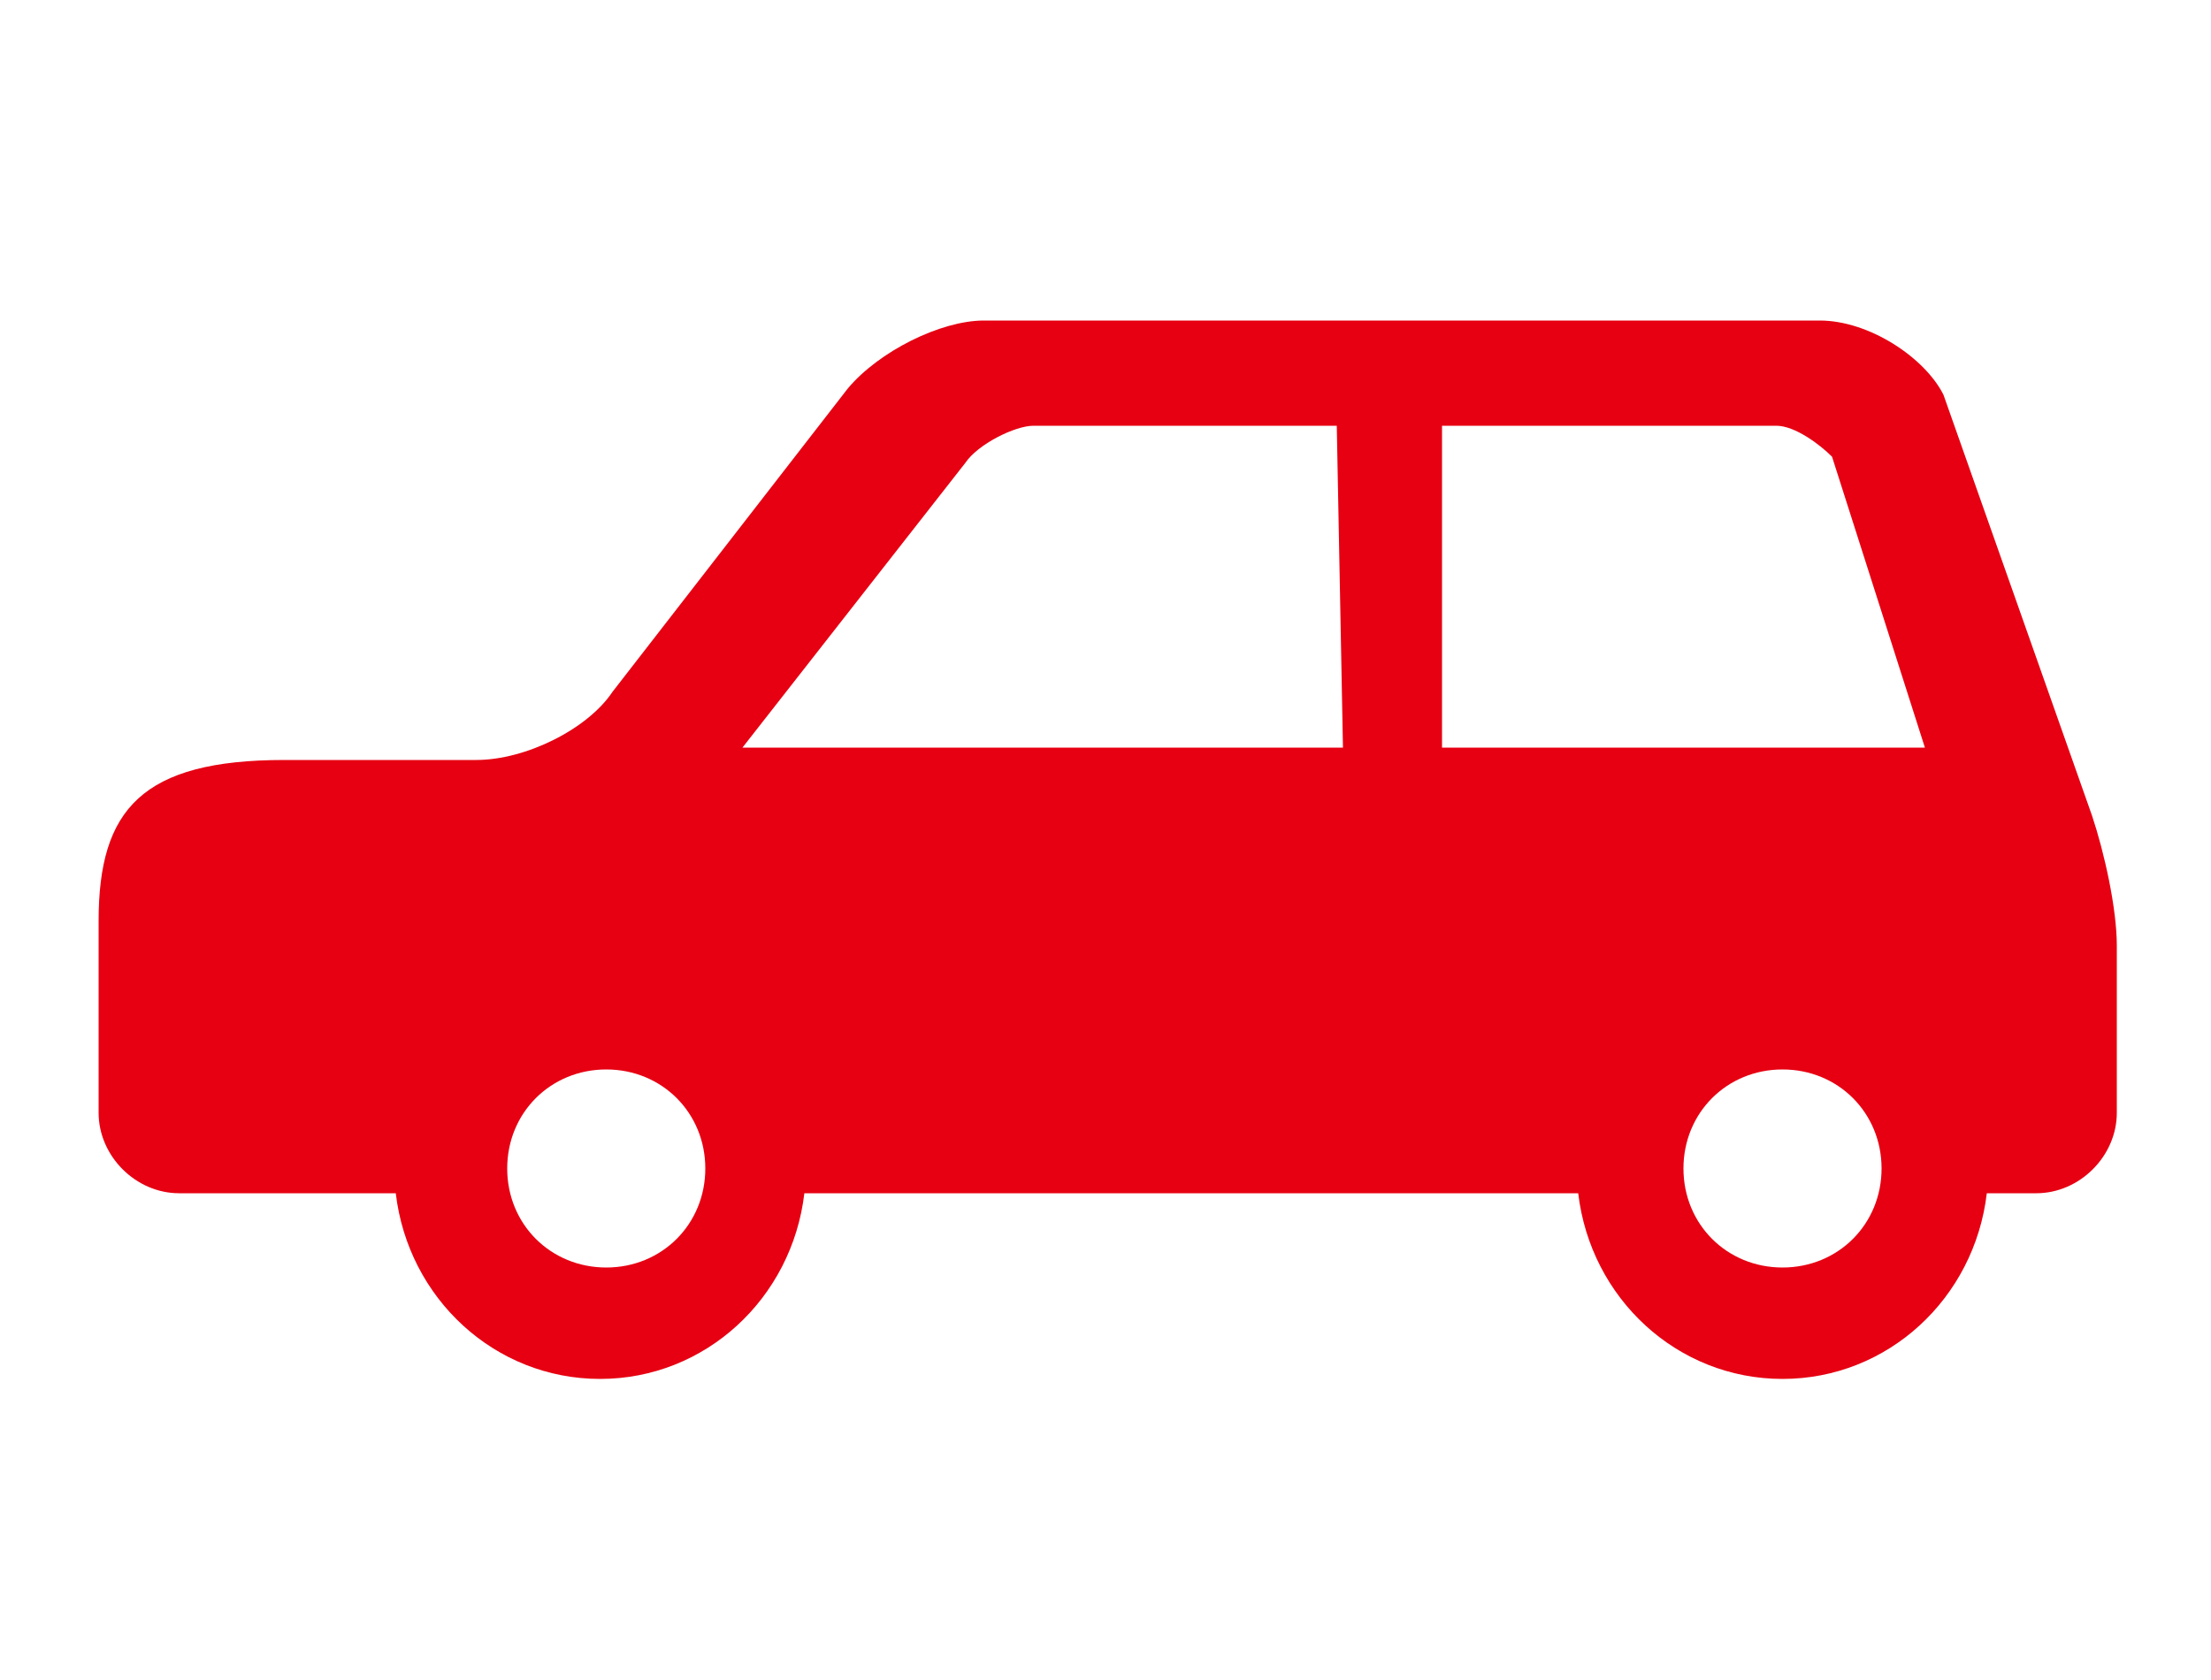
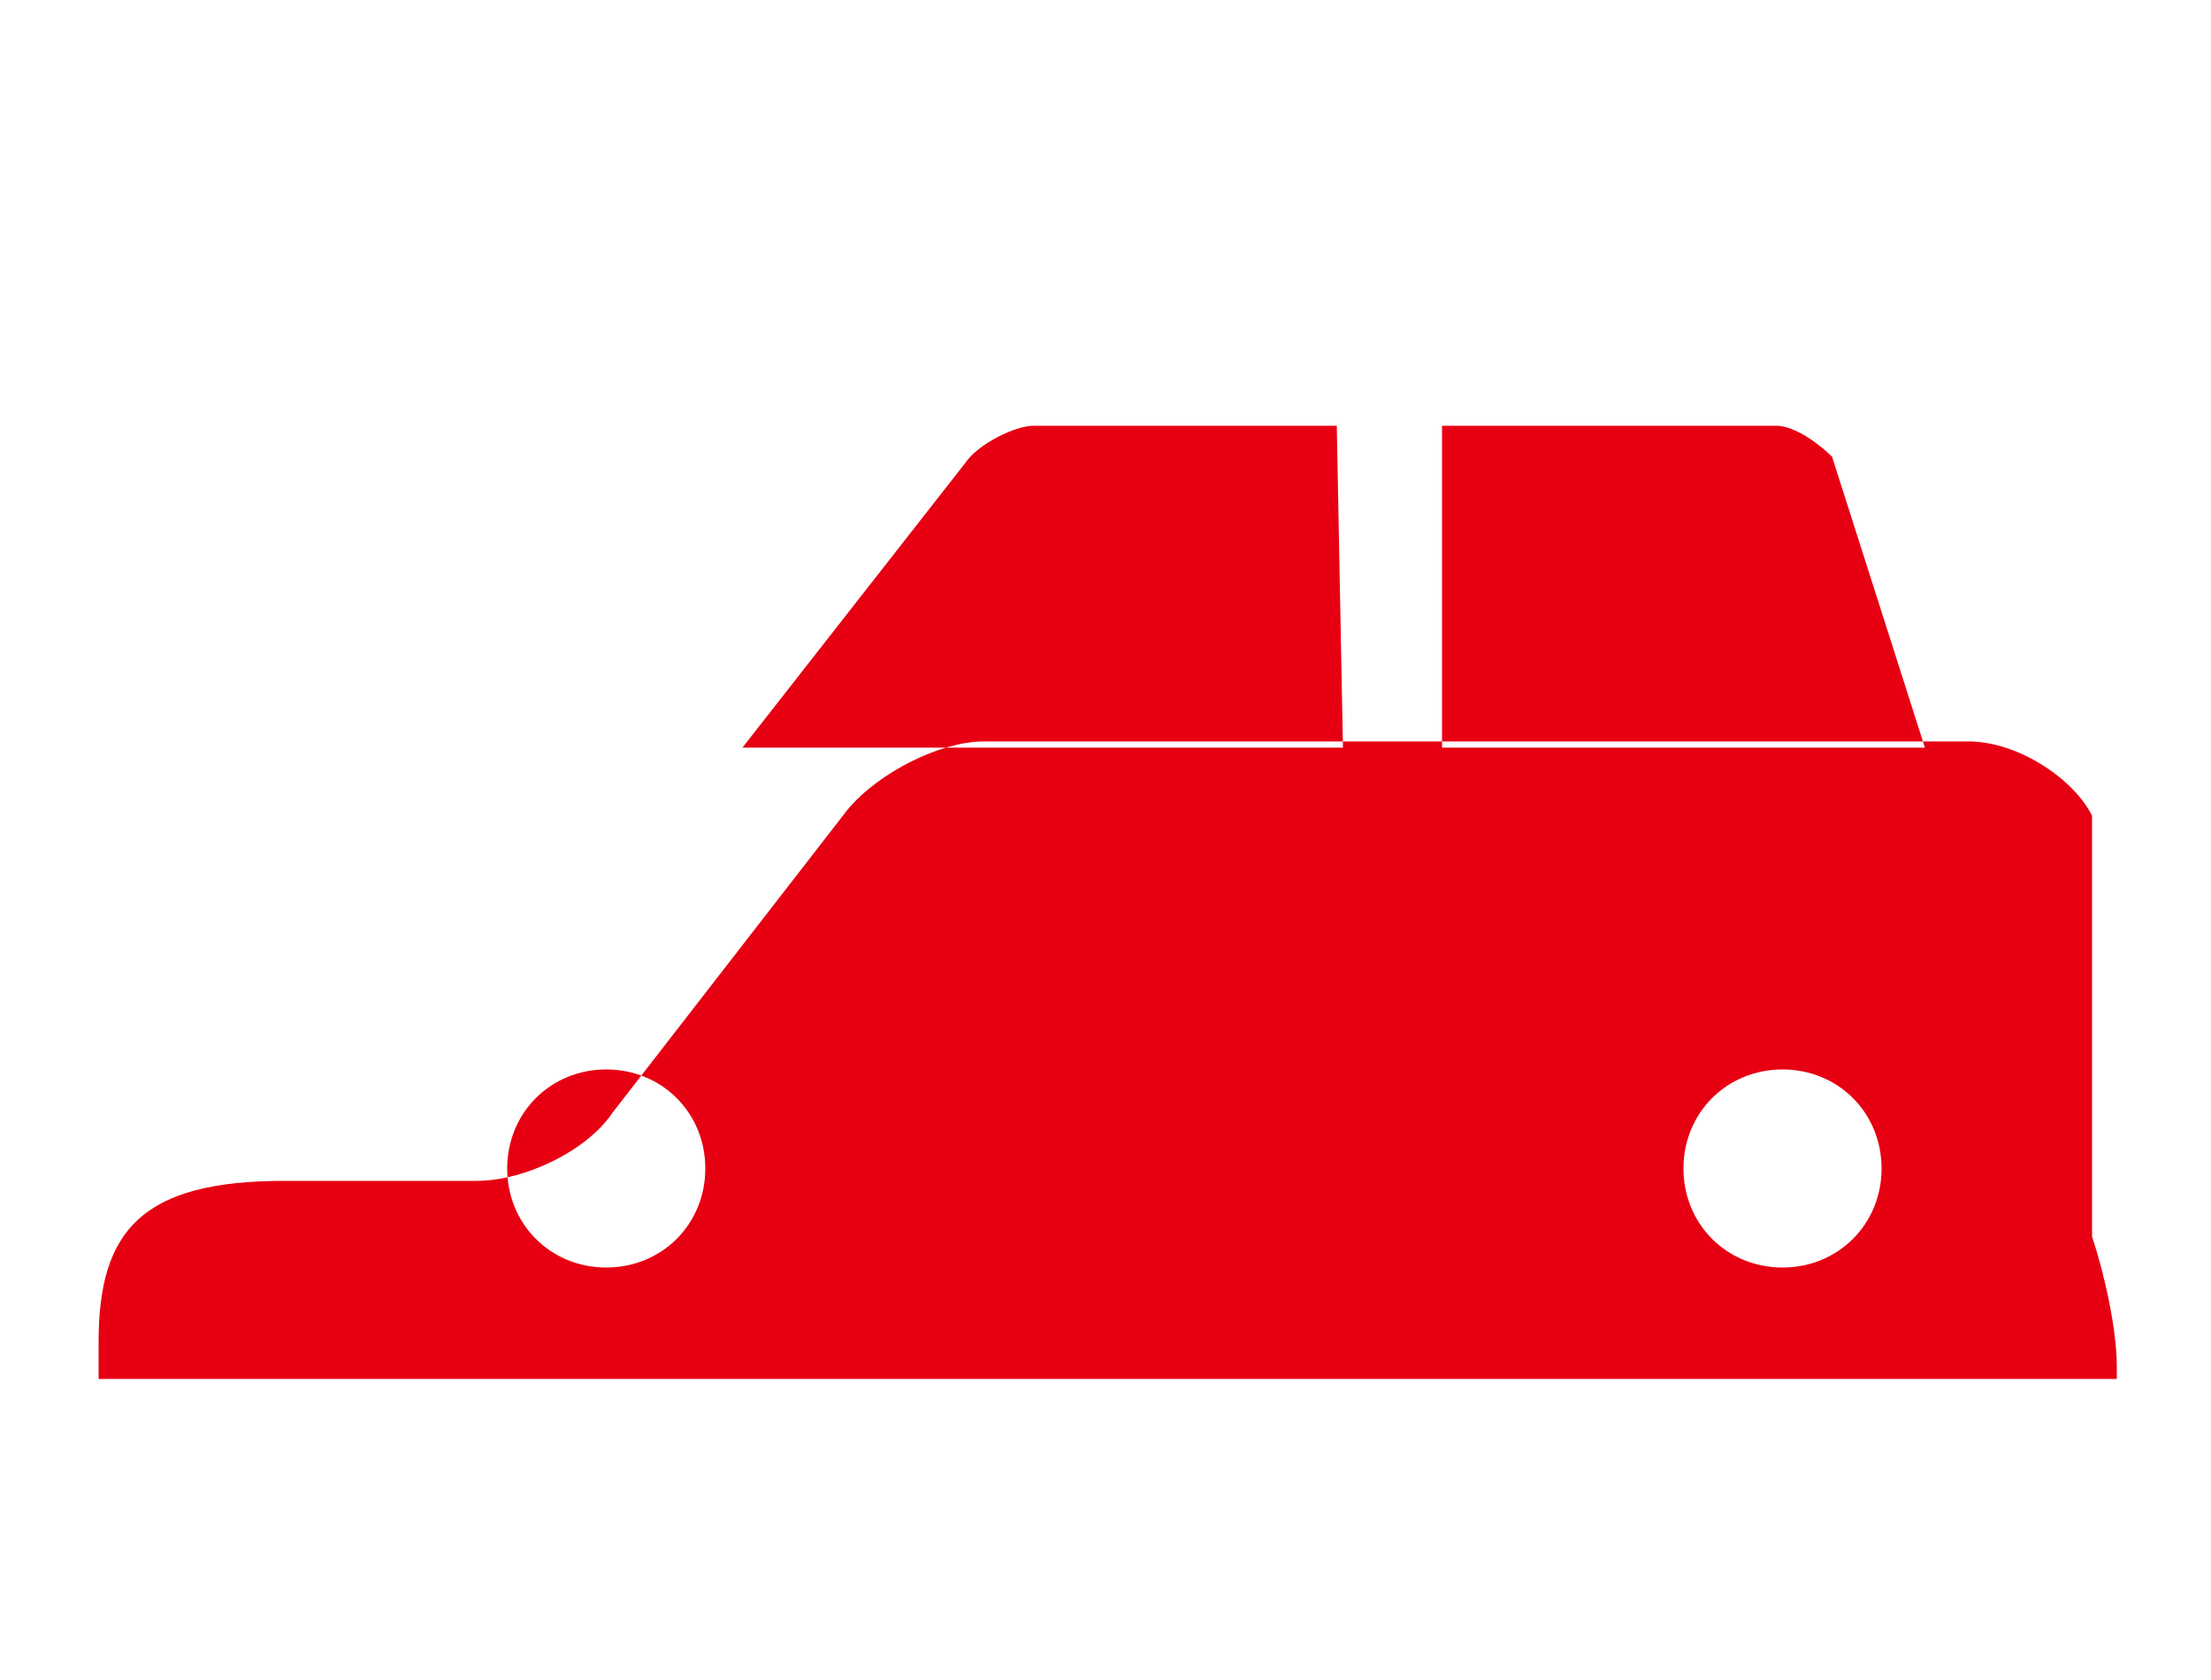
<svg xmlns="http://www.w3.org/2000/svg" xmlns:xlink="http://www.w3.org/1999/xlink" id="_レイヤー_2" viewBox="0 0 50 38">
  <defs>
    <style>.cls-1{fill:#e60012;}</style>
    <symbol id="_車1" viewBox="0 0 45.64 23.94">
-       <path class="cls-1" d="M45.08,11.2l-3.36-9.52c-.42-.84-1.68-1.68-2.8-1.68H20.02c-.98,0-2.38,.7-3.08,1.54l-5.32,6.86c-.56,.84-1.96,1.54-3.08,1.54H4.2c-3.22,0-4.2,1.12-4.2,3.64v4.34c0,.98,.84,1.82,1.82,1.82H6.72c.28,2.38,2.24,4.2,4.62,4.2s4.34-1.82,4.62-4.2h17.5c.28,2.38,2.24,4.2,4.62,4.2s4.34-1.82,4.62-4.2h1.12c.98,0,1.82-.84,1.82-1.82v-3.78c0-.84-.28-2.1-.56-2.94ZM11.48,21.42c-1.26,0-2.24-.98-2.24-2.24s.98-2.24,2.24-2.24,2.24,.98,2.24,2.24-.98,2.24-2.24,2.24ZM28.14,9.66H14.56l5.04-6.44c.28-.42,1.12-.84,1.54-.84h6.86l.14,7.28h0Zm9.94,11.76c-1.26,0-2.24-.98-2.24-2.24s.98-2.24,2.24-2.24,2.24,.98,2.24,2.24c0,1.26-.98,2.24-2.24,2.24Zm-7.7-11.76V2.38h7.56c.42,0,.98,.42,1.26,.7l2.1,6.58h-10.92Z" />
+       <path class="cls-1" d="M45.08,11.2c-.42-.84-1.68-1.68-2.8-1.68H20.02c-.98,0-2.38,.7-3.08,1.54l-5.32,6.86c-.56,.84-1.96,1.54-3.08,1.54H4.2c-3.22,0-4.2,1.12-4.2,3.64v4.34c0,.98,.84,1.82,1.82,1.82H6.72c.28,2.38,2.24,4.2,4.62,4.2s4.34-1.82,4.62-4.2h17.5c.28,2.38,2.24,4.2,4.62,4.2s4.34-1.82,4.62-4.2h1.12c.98,0,1.82-.84,1.82-1.82v-3.78c0-.84-.28-2.1-.56-2.94ZM11.48,21.42c-1.26,0-2.24-.98-2.24-2.24s.98-2.24,2.24-2.24,2.24,.98,2.24,2.24-.98,2.24-2.24,2.24ZM28.14,9.66H14.56l5.04-6.44c.28-.42,1.12-.84,1.54-.84h6.86l.14,7.28h0Zm9.94,11.76c-1.26,0-2.24-.98-2.24-2.24s.98-2.24,2.24-2.24,2.24,.98,2.24,2.24c0,1.26-.98,2.24-2.24,2.24Zm-7.7-11.76V2.38h7.56c.42,0,.98,.42,1.26,.7l2.1,6.58h-10.92Z" />
    </symbol>
  </defs>
  <use width="45.64" height="23.94" transform="translate(2.23 7.25)" xlink:href="#_車1" />
</svg>